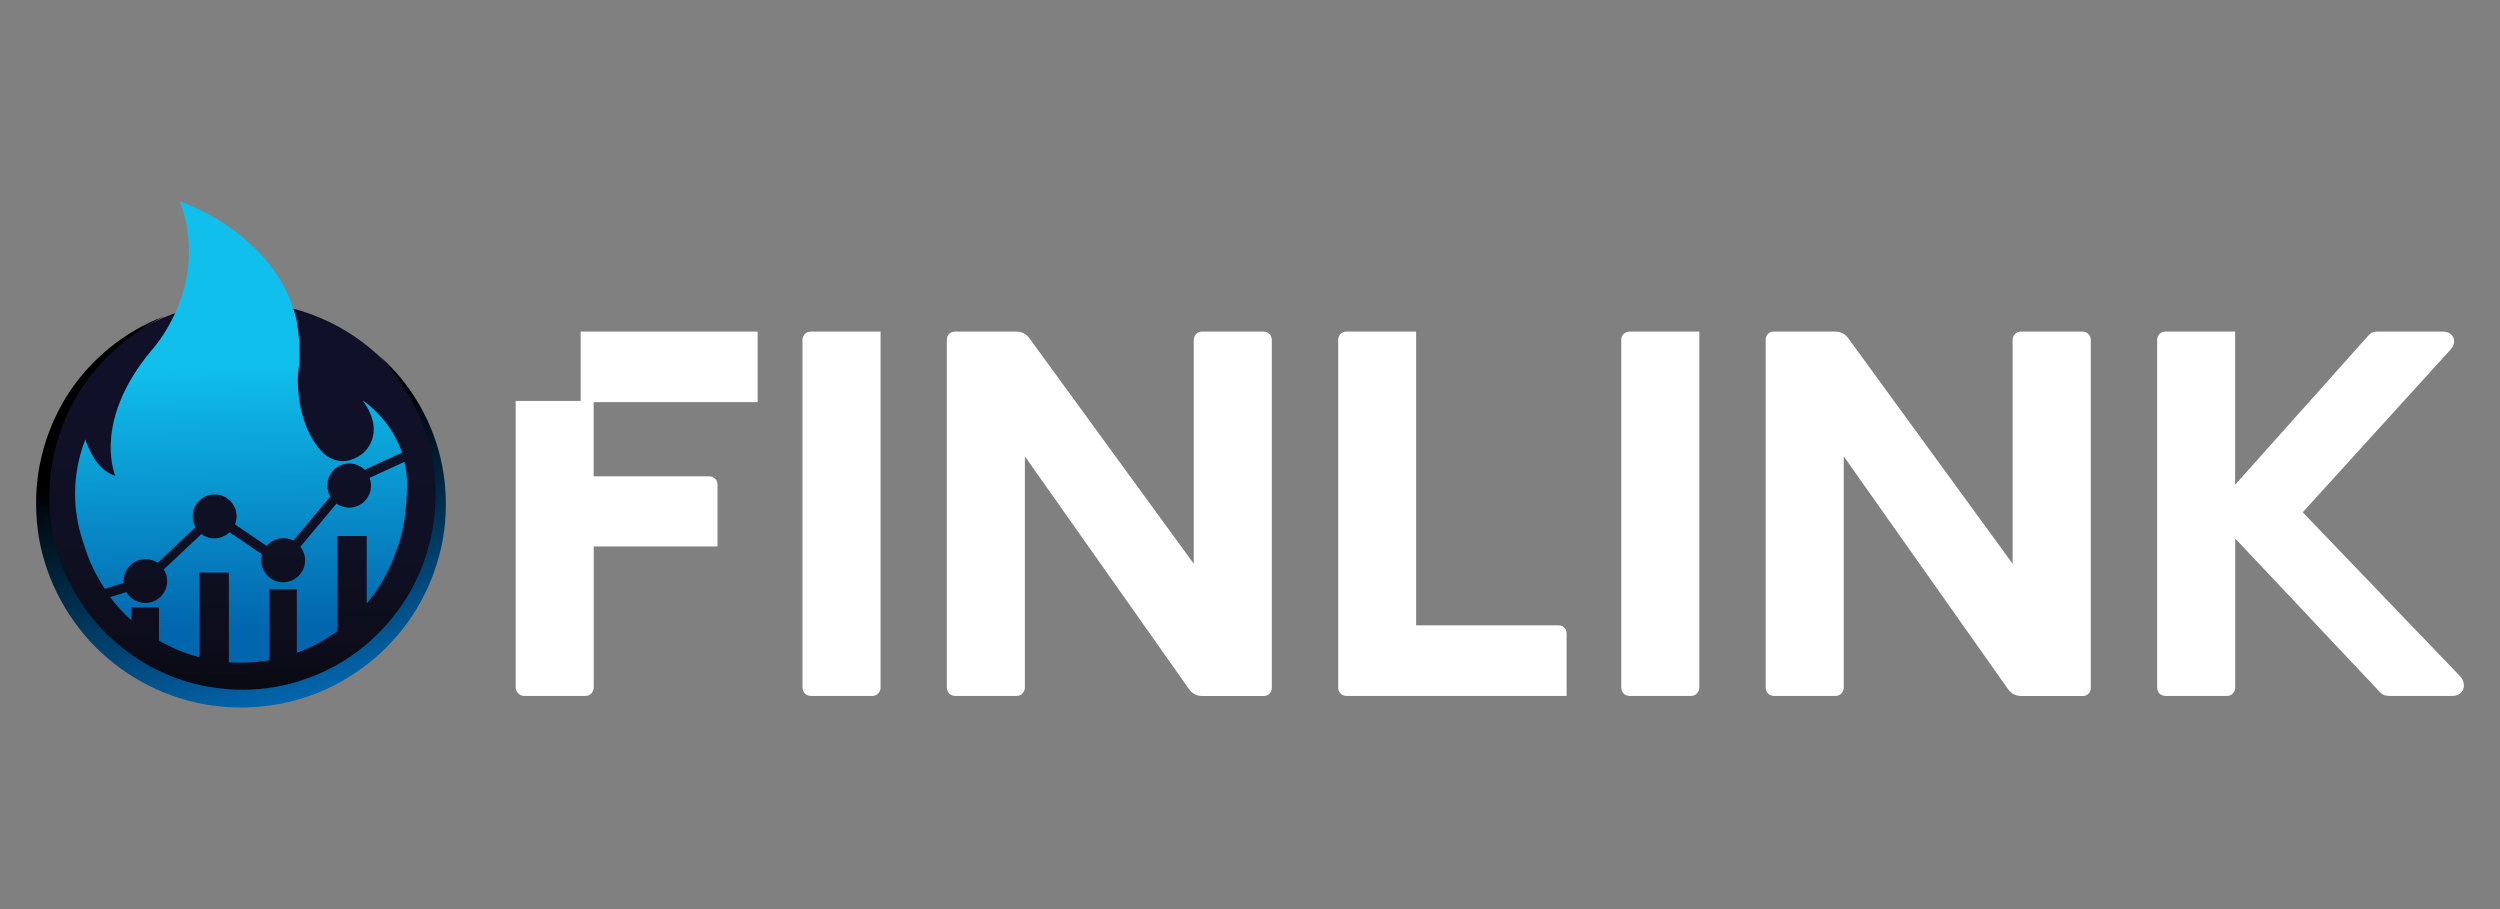
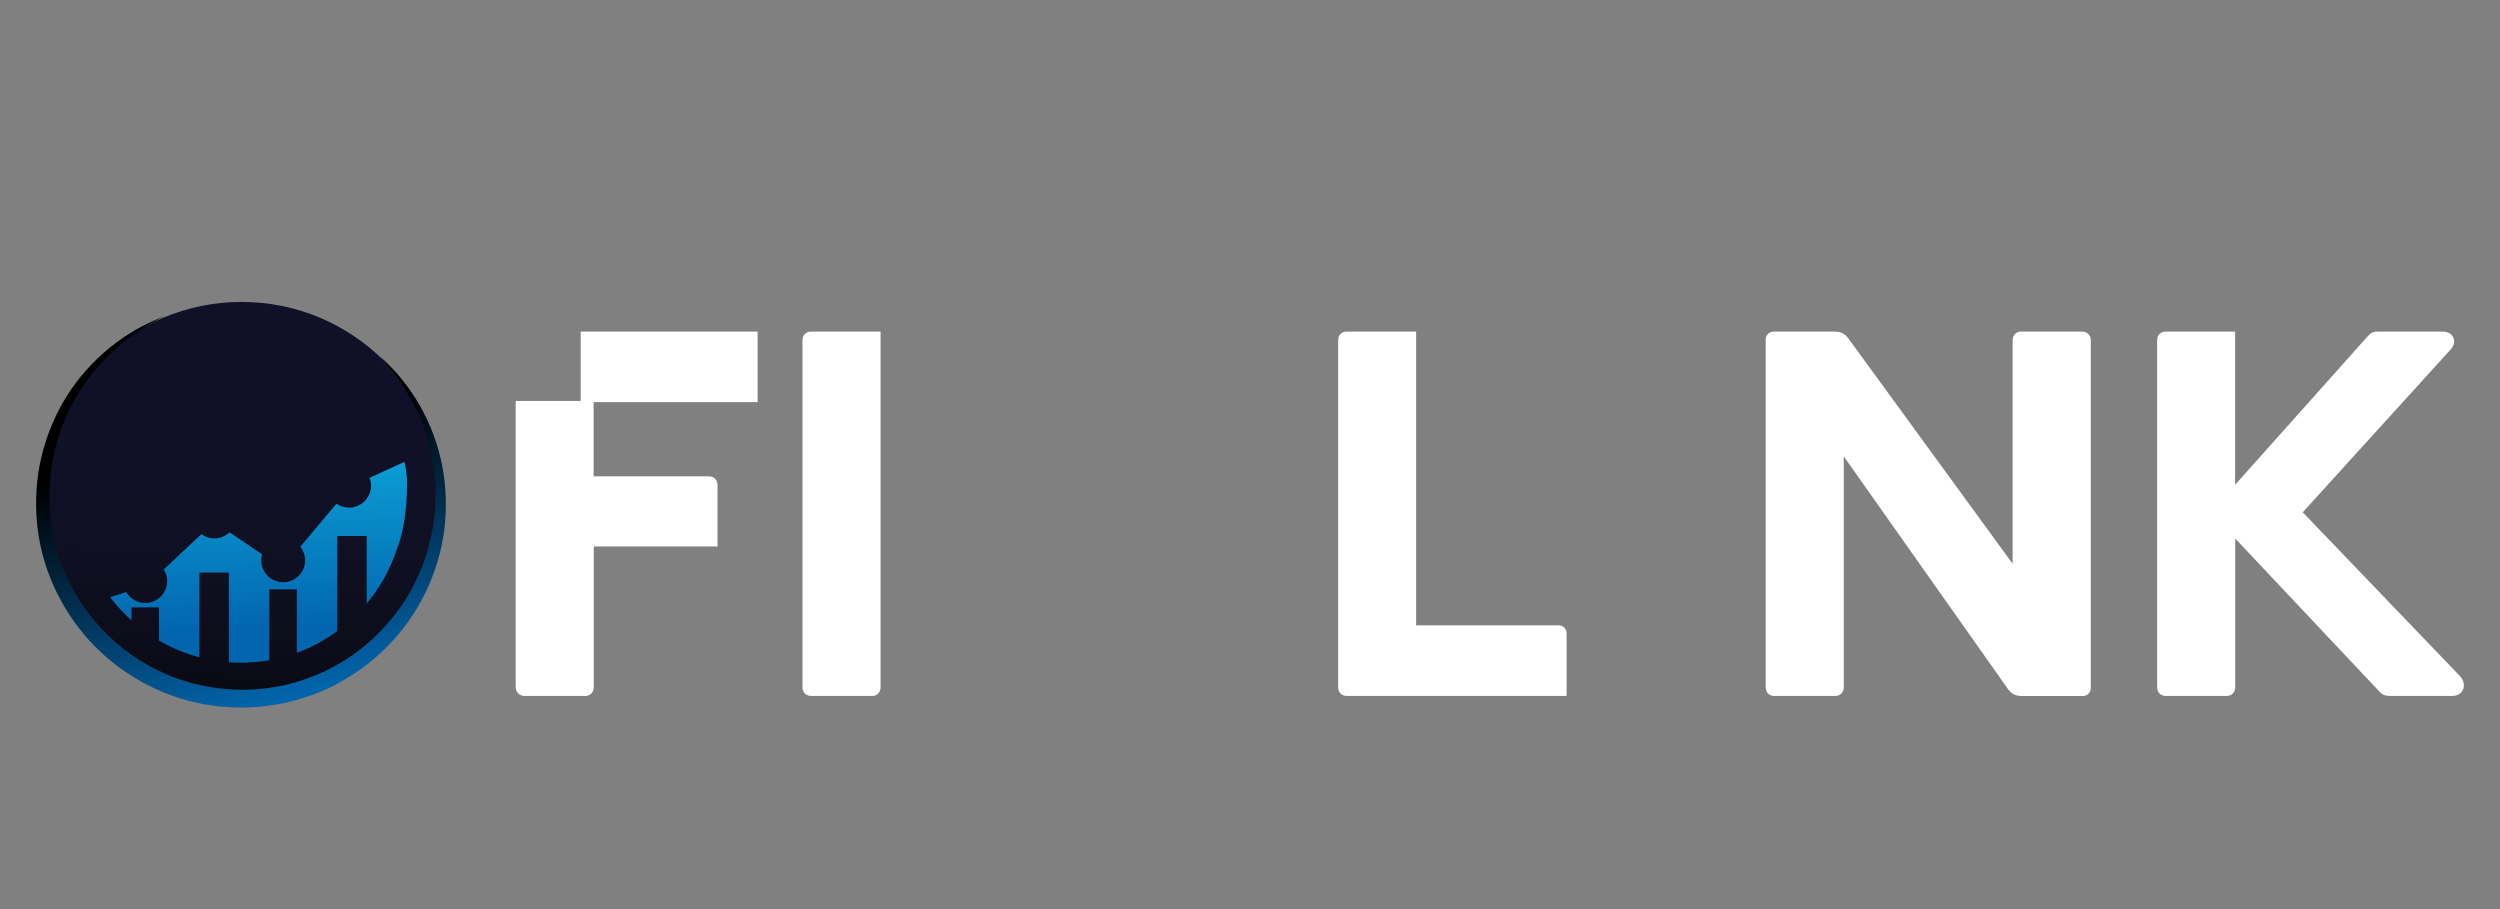
<svg xmlns="http://www.w3.org/2000/svg" version="1.1" id="Layer_1" x="0px" y="0px" viewBox="0 0 220 80" style="enable-background:new 0 0 220 80;" xml:space="preserve">
  <rect x="0" y="0" width="220" height="80" fill="#808080" stroke="none" />
  <style type="text/css">
	.st0{fill:url(#SVGID_1_);}
	.st1{fill:url(#SVGID_00000173871329608910160190000018032424543488692621_);}
	.st2{fill:url(#SVGID_00000130625383496802125100000005471112990174900926_);}
	.st3{fill:url(#SVGID_00000004539310278109166320000013640788666681941911_);}
	.st4{fill:#FFFFFF;}
	.st5{fill:url(#SVGID_00000136392608244079071140000000239818956705157768_);}
	.st6{fill:url(#SVGID_00000043452034904337037620000016569052528176525440_);}
	.st7{fill:url(#SVGID_00000145766314169954639700000010272533321893338536_);}
	.st8{fill:url(#SVGID_00000107564445025880880330000017342485151453325449_);}
	.st9{fill:#FFFFFF;}
	.st10{fill:url(#SVGID_00000052792507472304696530000006493044810938211715_);}
	.st11{fill:url(#SVGID_00000039815498117925581930000006228492985198735267_);}
	.st12{fill:url(#SVGID_00000070086319948379730690000001787035379438642855_);}
	.st13{fill:url(#SVGID_00000068656634030881569720000015749891329278128288_);}
</style>
  <g>
    <g>
      <g>
        <g>
          <linearGradient id="SVGID_1_" gradientUnits="userSpaceOnUse" x1="22.201" y1="20.958" x2="20.274" y2="68.665">
            <stop offset="0" style="stop-color:#10112A" />
            <stop offset="0.316" style="stop-color:#101128" />
            <stop offset="0.559" style="stop-color:#0F1023" />
            <stop offset="0.777" style="stop-color:#0C0C19" />
            <stop offset="0.98" style="stop-color:#030304" />
            <stop offset="1" style="stop-color:#010101" />
          </linearGradient>
          <circle class="st0" cx="21.26" cy="44.32" r="17.75" />
        </g>
        <linearGradient id="SVGID_00000026130806072127749610000015241475575872702614_" gradientUnits="userSpaceOnUse" x1="4770.123" y1="26.507" x2="4760.635" y2="61.689" gradientTransform="matrix(-1 0 0 1 4786.518 0)">
          <stop offset="0.341" style="stop-color:#" />
          <stop offset="1" style="stop-color:#0266AE" />
        </linearGradient>
        <path style="fill:url(#SVGID_00000026130806072127749610000015241475575872702614_);" d="M14.45,27.84     c-3.5,1.31-6.59,3.83-8.61,7.07c-1,1.62-1.75,3.42-2.19,5.29c-0.45,1.87-0.57,3.82-0.4,5.74c0.33,3.86,2.02,7.58,4.64,10.46     c2.63,2.87,6.21,4.87,10.05,5.57c3.84,0.7,7.9,0.14,11.38-1.61c1.73-0.89,3.34-2.03,4.7-3.41c0.68-0.69,1.32-1.42,1.88-2.21     c0.56-0.79,1.06-1.62,1.49-2.49c0.43-0.86,0.78-1.77,1.07-2.69c0.28-0.92,0.5-1.86,0.62-2.82c0.25-1.91,0.2-3.84-0.16-5.72     c-0.72-3.75-2.7-7.22-5.52-9.68c2.57,2.71,4.27,6.18,4.76,9.8c0.51,3.62-0.16,7.36-1.85,10.54c-1.7,3.18-4.41,5.79-7.64,7.34     c-1.61,0.76-3.34,1.31-5.11,1.53c-1.77,0.24-3.58,0.18-5.33-0.14c-3.52-0.62-6.8-2.44-9.25-5.04c-2.47-2.6-4.07-6-4.51-9.58     C4.03,42.23,4.73,38.5,6.5,35.3C8.26,32.09,11.09,29.47,14.45,27.84z" />
      </g>
      <g>
        <linearGradient id="SVGID_00000034070715315505507100000012669655201731446426_" gradientUnits="userSpaceOnUse" x1="20.35" y1="20.323" x2="21.377" y2="55.243">
          <stop offset="0.341" style="stop-color:#10BFEC" />
          <stop offset="1" style="stop-color:#0266AE" />
        </linearGradient>
-         <path style="fill:url(#SVGID_00000034070715315505507100000012669655201731446426_);" d="M10.88,51.13     c0-0.33,0.08-0.64,0.23-0.91c0.32-0.6,0.96-1.02,1.7-1.02c0.4,0,0.76,0.12,1.07,0.32l3.33-3.13c-0.16-0.28-0.25-0.6-0.25-0.95     c0-1.06,0.86-1.93,1.93-1.93c1.06,0,1.93,0.86,1.93,1.93c0,0.25-0.05,0.49-0.14,0.71l2.79,1.89c0.35-0.42,0.88-0.68,1.47-0.68     c0.32,0,0.62,0.08,0.88,0.21l3.25-3.88c-0.17-0.29-0.26-0.62-0.26-0.97c0-1.06,0.86-1.93,1.93-1.93c0.53,0,1,0.21,1.35,0.55     l3.14-1.44l0.15-0.07c-0.17-0.51-0.39-0.98-0.62-1.4c-1.16-2.11-2.84-3.19-2.84-3.19c2.21,3.06-0.05,4.7-0.05,4.7     c-1.97,1.5-3.47-0.11-3.47-0.11c-2.57-2.7-2.17-7.04-2.17-7.04c0.17-0.95,0.16-1.98,0.09-2.85c-0.08-1.1-0.26-1.93-0.26-1.93     c-1.87-7.54-10.23-10.3-10.23-10.3c2.74,7.48-2.45,13.06-2.45,13.06c-0.37,0.44-0.7,0.87-1,1.29c-4.06,5.71-2.23,9.81-2.23,9.81     c-1.6-0.45-2.39-2.46-2.59-3.05c-0.03-0.1-0.05-0.16-0.05-0.16c-1.51,3.9-0.82,7.27-0.16,9.14c0.42,1.45,1.06,2.8,1.88,4.02     l1.66-0.53C10.88,51.26,10.88,51.19,10.88,51.13z" />
        <linearGradient id="SVGID_00000026877209398354535760000016164432234276123324_" gradientUnits="userSpaceOnUse" x1="21.966" y1="20.275" x2="22.993" y2="55.195">
          <stop offset="0.341" style="stop-color:#10BFEC" />
          <stop offset="1" style="stop-color:#0266AE" />
        </linearGradient>
        <path style="fill:url(#SVGID_00000026877209398354535760000016164432234276123324_);" d="M35.81,42.17     c-0.03-0.54-0.11-1.05-0.22-1.53l-0.19,0.09l-2.88,1.32c0.08,0.21,0.13,0.45,0.13,0.69c0,1.06-0.86,1.93-1.93,1.93     c-0.41,0-0.8-0.13-1.11-0.35l-3.18,3.79c0.26,0.33,0.42,0.75,0.42,1.2c0,0.11-0.01,0.21-0.03,0.32c-0.14,0.86-0.86,1.53-1.75,1.6     c-0.05,0-0.1,0.01-0.15,0.01c-1.06,0-1.93-0.86-1.93-1.93c0-0.18,0.03-0.36,0.07-0.53l-2.86-1.94c-0.35,0.33-0.82,0.54-1.34,0.54     c-0.43,0-0.82-0.14-1.14-0.38l-3.31,3.11c0.19,0.3,0.3,0.65,0.3,1.02c0,0.15-0.02,0.29-0.05,0.43c-0.19,0.86-0.96,1.5-1.88,1.5     c-0.71,0-1.33-0.39-1.67-0.96l-1.42,0.45c0.56,0.74,1.19,1.43,1.88,2.05v-1.15h2.42v2.92c1.1,0.64,2.3,1.14,3.56,1.47v-4.94     v-2.51h2.59v2.73v5.16c0.35,0.03,0.7,0.04,1.05,0.04c0.85,0,1.69-0.08,2.51-0.22v-6.01v-0.23h0.68h1.74v5.59     c1.28-0.47,2.47-1.12,3.56-1.91v-6.9v-1.47h2.59v1.1v4.84c1.16-1.39,2.07-3,2.65-4.77C35.96,45.74,35.81,42.17,35.81,42.17z" />
      </g>
    </g>
    <g>
      <g>
        <g>
          <path class="st4" d="M66.67,29.18H51.1v6.1h-5.72V60.5c0,0.37,0.33,0.74,0.74,0.74h5.43c0.41,0,0.7-0.37,0.7-0.74V48.09h10.89      v-5.43c0-0.45-0.33-0.74-0.74-0.74H52.24v-6.53h14.43V29.18z" />
        </g>
        <g>
          <path class="st4" d="M71.36,29.18c-0.45,0-0.74,0.33-0.74,0.74V60.5c0,0.41,0.29,0.74,0.74,0.74h5.43c0.41,0,0.7-0.37,0.7-0.74      V29.18H71.36z" />
        </g>
        <g>
-           <path class="st4" d="M111.18,29.18h-5.43c-0.41,0-0.7,0.37-0.7,0.74v19.69L90.67,29.88c-0.33-0.49-0.7-0.7-1.27-0.7h-5.38      c-0.41,0-0.7,0.33-0.7,0.7V60.5c0,0.41,0.29,0.74,0.74,0.74h5.43c0.41,0,0.7-0.37,0.7-0.74V40.16l14.38,20.39      c0.33,0.49,0.7,0.7,1.27,0.7h5.38c0.41,0,0.7-0.33,0.7-0.7V29.92C111.92,29.51,111.63,29.18,111.18,29.18z" />
-         </g>
+           </g>
        <g>
          <path class="st4" d="M137.16,55.03h-12.54V29.18h-6.12c-0.45,0-0.74,0.33-0.74,0.74V60.5c0,0.41,0.29,0.74,0.74,0.74h19.36      v-5.47C137.86,55.32,137.57,55.03,137.16,55.03z" />
        </g>
        <g>
-           <path class="st4" d="M143.41,29.18c-0.45,0-0.74,0.33-0.74,0.74V60.5c0,0.41,0.29,0.74,0.74,0.74h5.43c0.41,0,0.7-0.37,0.7-0.74      V29.18H143.41z" />
-         </g>
+           </g>
        <g>
          <path class="st4" d="M183.24,29.18h-5.43c-0.41,0-0.7,0.37-0.7,0.74v19.69l-14.38-19.73c-0.33-0.49-0.7-0.7-1.27-0.7h-5.38      c-0.41,0-0.7,0.33-0.7,0.7V60.5c0,0.41,0.29,0.74,0.74,0.74h5.43c0.41,0,0.7-0.37,0.7-0.74V40.16l14.39,20.39      c0.33,0.49,0.7,0.7,1.27,0.7h5.38c0.41,0,0.7-0.33,0.7-0.7V29.92C183.98,29.51,183.69,29.18,183.24,29.18z" />
        </g>
        <g>
          <path class="st4" d="M216.49,59.51l-13.85-14.43l13.03-14.34c0.62-0.7,0.21-1.56-0.7-1.56h-5.71c-0.41,0-0.62,0.08-0.9,0.41      l-11.67,13.07V29.18h-6.12c-0.45,0-0.74,0.33-0.74,0.74V60.5c0,0.41,0.29,0.74,0.74,0.74h5.43c0.41,0,0.7-0.37,0.7-0.74V47.39      l12.7,13.48c0.25,0.29,0.53,0.37,0.9,0.37h5.51C216.78,61.24,217.15,60.25,216.49,59.51z" />
        </g>
      </g>
    </g>
  </g>
</svg>